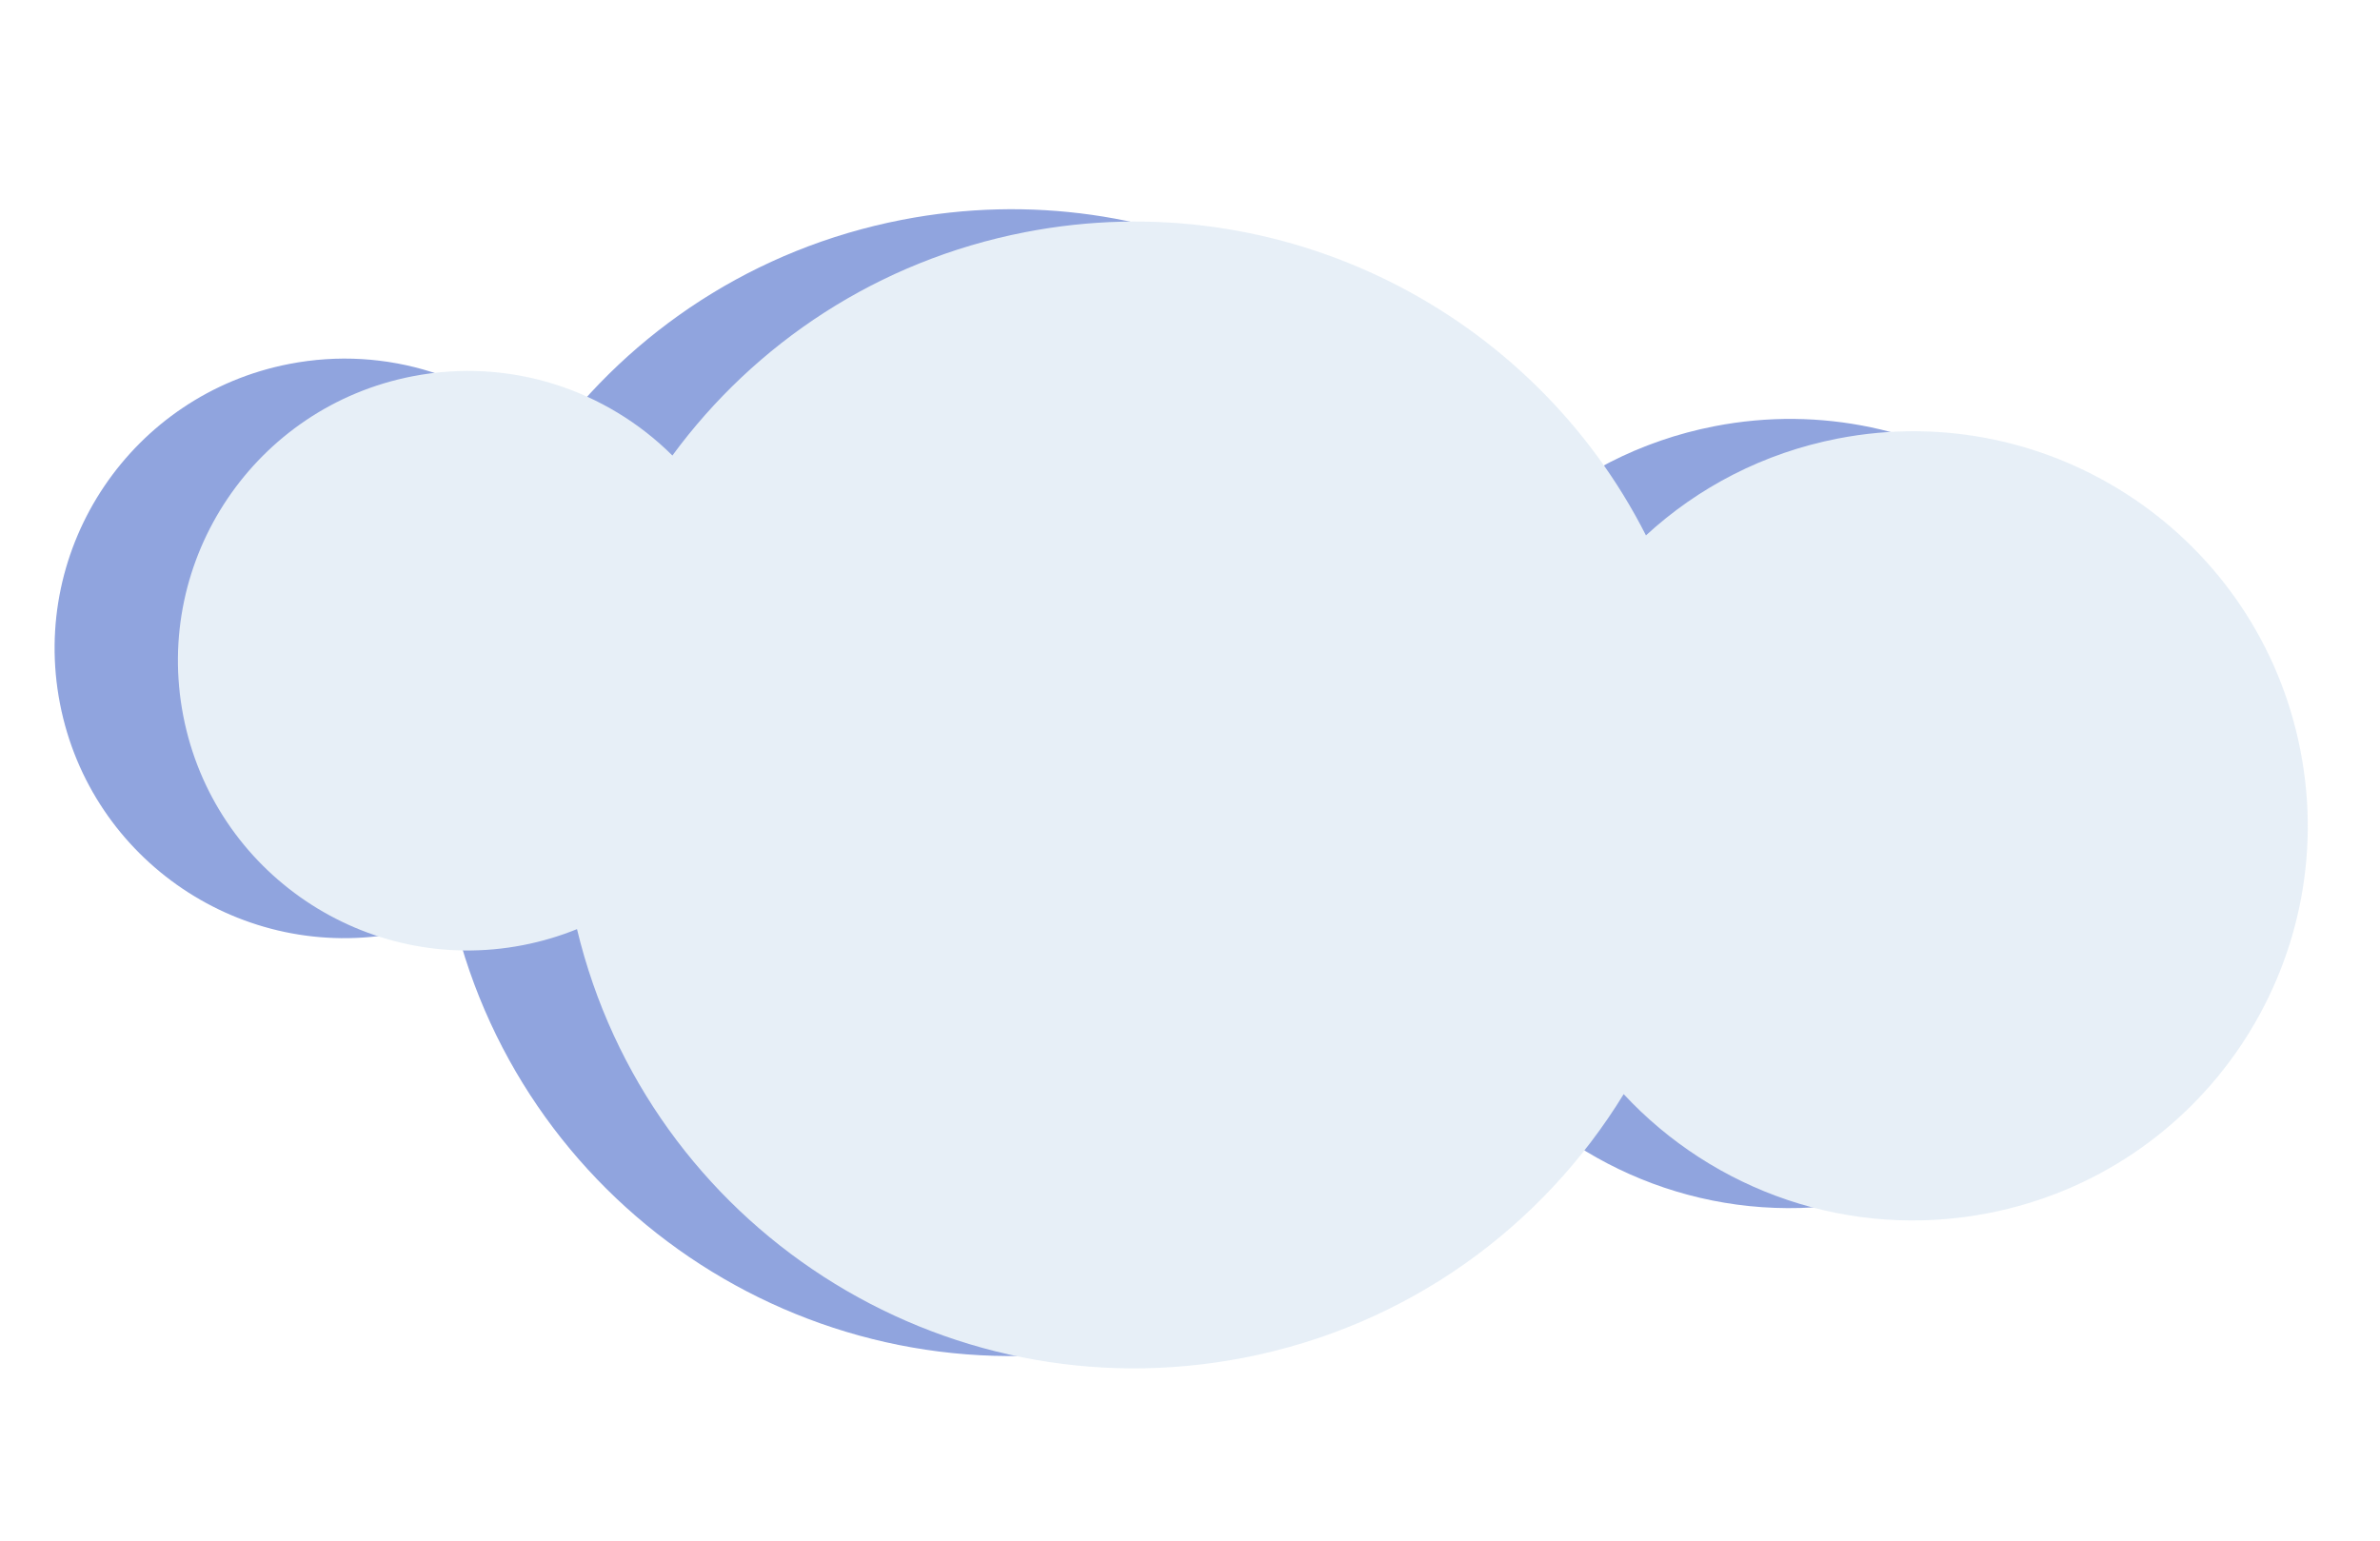
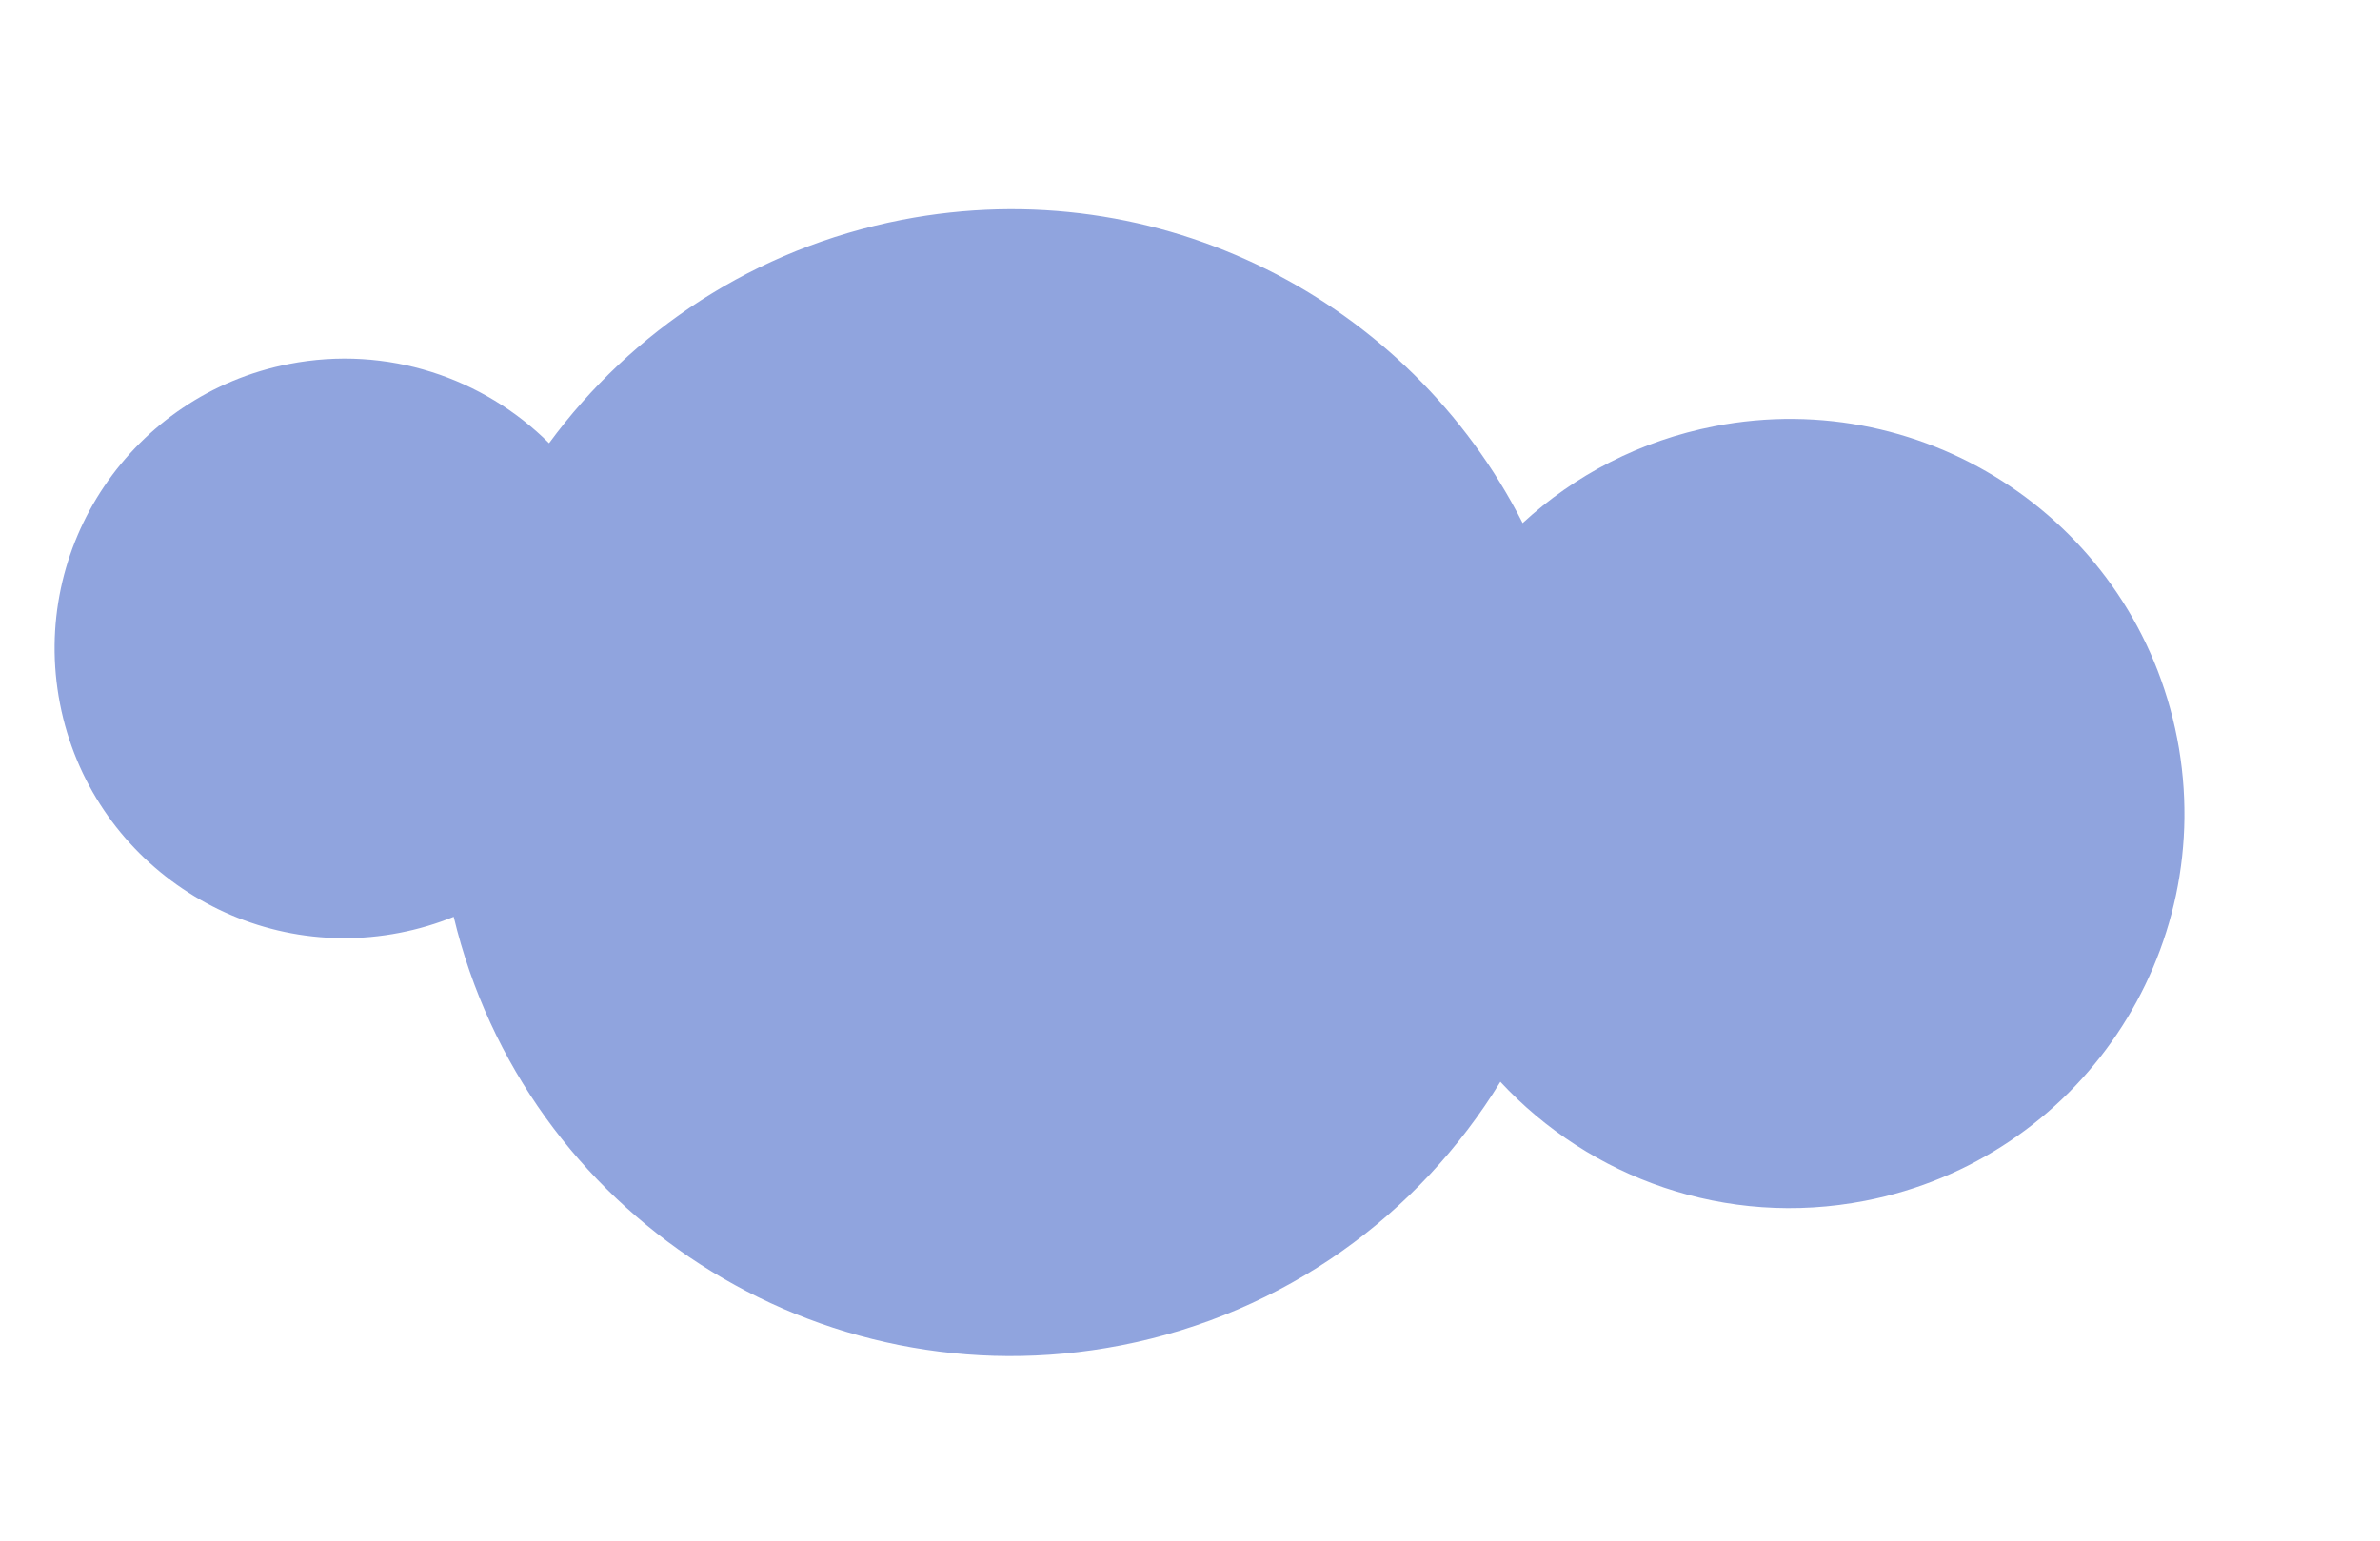
<svg xmlns="http://www.w3.org/2000/svg" width="193" height="125" viewBox="0 0 193 125" fill="none">
  <g id="Frame 12" opacity="0.6">
    <path id="Union" fill-rule="evenodd" clip-rule="evenodd" d="M121.668 87.742C115.093 98.483 104.204 106.533 90.868 109.124C66.336 113.89 42.564 98.425 36.791 74.359C35.402 74.923 33.94 75.361 32.413 75.657C19.673 78.132 7.338 69.811 4.863 57.07C2.388 44.33 10.71 31.995 23.45 29.52C31.399 27.976 39.19 30.634 44.526 35.946C51.203 26.854 61.186 20.152 73.133 17.831C94 13.777 114.317 24.36 123.475 42.424C127.689 38.542 132.997 35.743 139.034 34.57C156.383 31.2 173.179 42.532 176.55 59.88C179.92 77.229 168.588 94.025 151.239 97.396C139.974 99.584 128.942 95.574 121.668 87.742Z" fill="#4667C8" />
-     <path id="Union_2" fill-rule="evenodd" clip-rule="evenodd" d="M131.668 88.742C125.093 99.483 114.204 107.533 100.868 110.124C76.336 114.89 52.565 99.425 46.791 75.359C45.402 75.923 43.94 76.361 42.413 76.657C29.673 79.132 17.338 70.811 14.863 58.07C12.388 45.33 20.71 32.995 33.45 30.52C41.399 28.976 49.19 31.634 54.526 36.946C61.203 27.854 71.186 21.151 83.133 18.831C104 14.777 124.317 25.36 133.475 43.424C137.689 39.542 142.997 36.743 149.034 35.57C166.383 32.2 183.179 43.532 186.55 60.88C189.92 78.229 178.588 95.025 161.239 98.396C149.974 100.584 138.942 96.574 131.668 88.742Z" fill="#D7E5F2" />
  </g>
</svg>